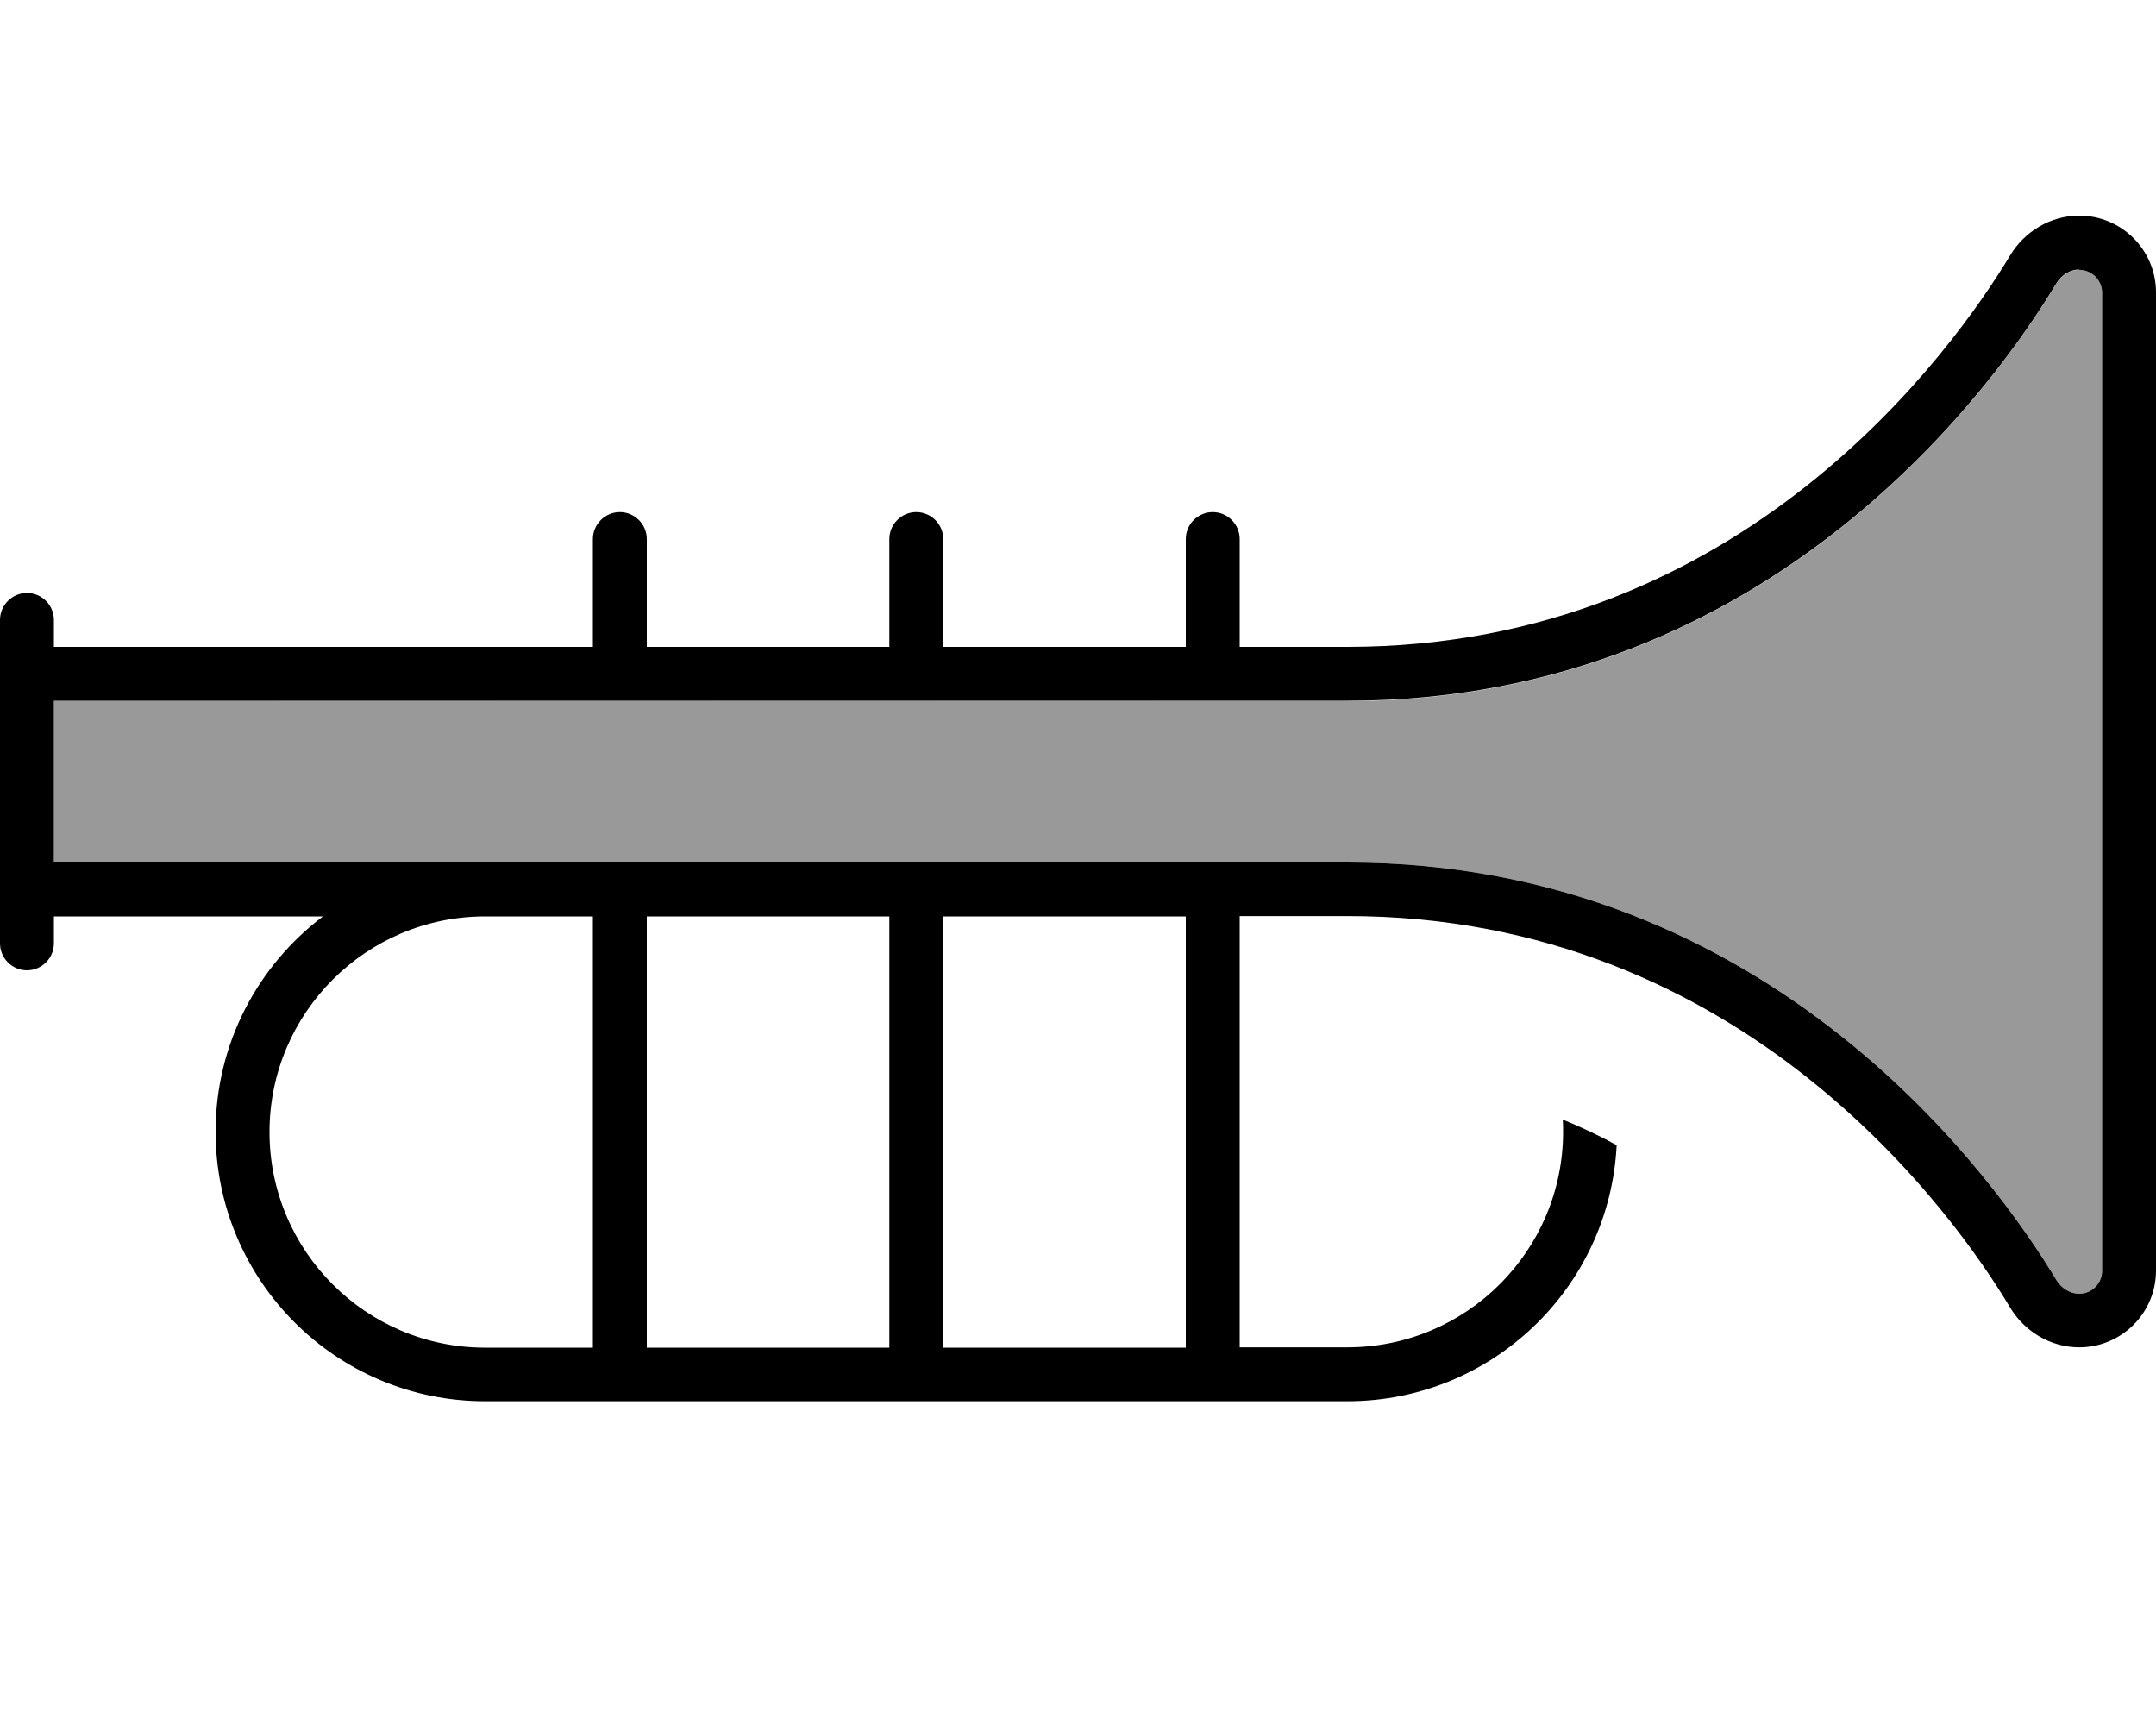
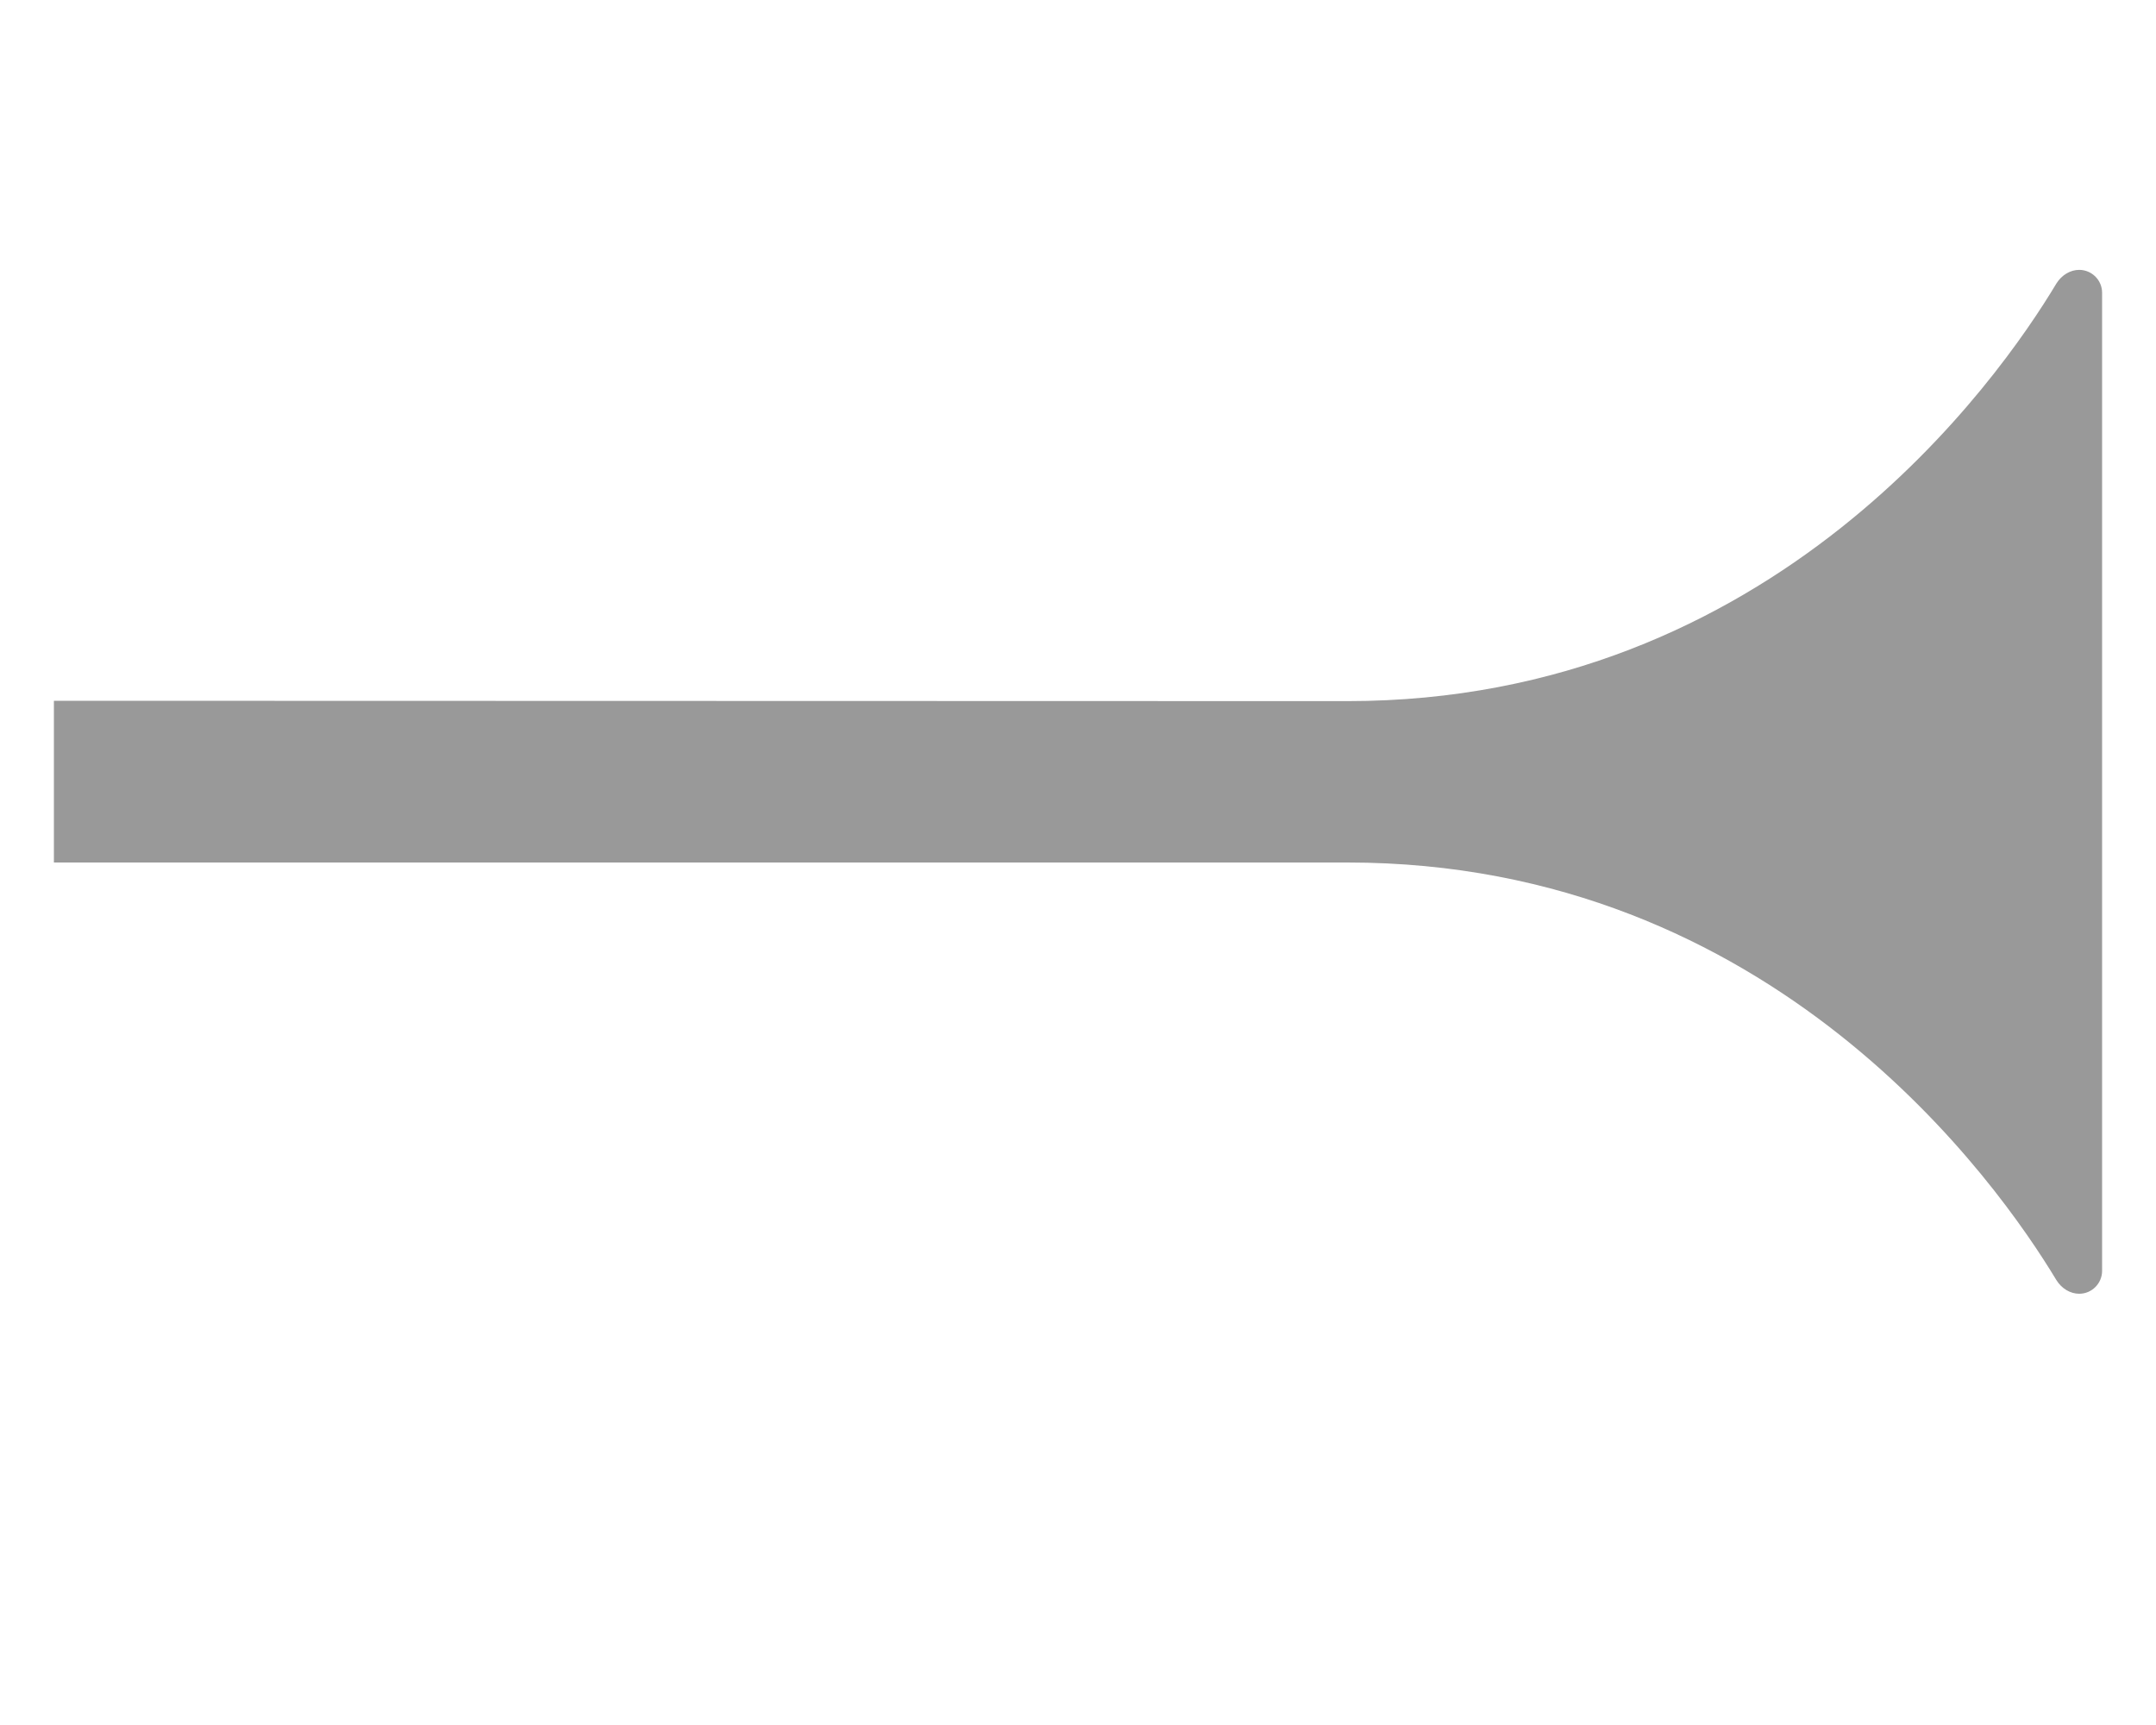
<svg xmlns="http://www.w3.org/2000/svg" viewBox="0 0 640 512">
  <path style="fill:currentColor;opacity:.4" d="M16 208l0 48 384 0c126.6 0 193.2 95.4 210.4 123.9 1.6 2.6 4.2 4.1 6.8 4.1 3.8 0 6.8-3.1 6.8-6.8l0-290.3c0-3.8-3.1-6.8-6.8-6.8-2.6 0-5.2 1.5-6.8 4.1-17.1 28.5-83.8 123.9-210.4 123.9L16 208z" />
-   <path style="fill:currentColor;opacity:1" d="M617.2 80c-2.6 0-5.2 1.5-6.8 4.1-17.1 28.5-83.8 123.9-210.4 123.9l-384 0 0 48 384 0c126.6 0 193.2 95.4 210.4 123.9 1.6 2.6 4.2 4.1 6.8 4.1 3.8 0 6.8-3.1 6.8-6.8l0-290.3c0-3.8-3.1-6.8-6.8-6.8zM96 272l-80 0 0 8c0 4.4-3.6 8-8 8s-8-3.6-8-8l0-96c0-4.4 3.6-8 8-8s8 3.6 8 8l0 8 160 0 0-32c0-4.4 3.6-8 8-8s8 3.6 8 8l0 32 72 0 0-32c0-4.4 3.6-8 8-8s8 3.6 8 8l0 32 72 0 0-32c0-4.4 3.6-8 8-8s8 3.6 8 8l0 32 32 0c117.7 0 180.2-88.8 196.7-116.2 4.2-7 11.9-11.8 20.5-11.8 12.6 0 22.8 10.2 22.8 22.8l0 290.3c0 12.6-10.2 22.8-22.8 22.8-8.6 0-16.3-4.8-20.5-11.8-16.4-27.4-79-116.2-196.7-116.2l-32 0 0 128 32 0c35.3 0 64-28.7 64-64 0-1.2 0-2.4-.1-3.6 5.6 2.3 10.9 4.8 16 7.6-2.1 42.3-37.1 76-79.9 76l-256 0c-44.2 0-80-35.8-80-80 0-26.2 12.6-49.4 32-64zm48 0c-35.3 0-64 28.7-64 64s28.7 64 64 64l32 0 0-128-32 0zm48 0l0 128 72 0 0-128-72 0zm88 0l0 128 72 0 0-128-72 0z" />
</svg>